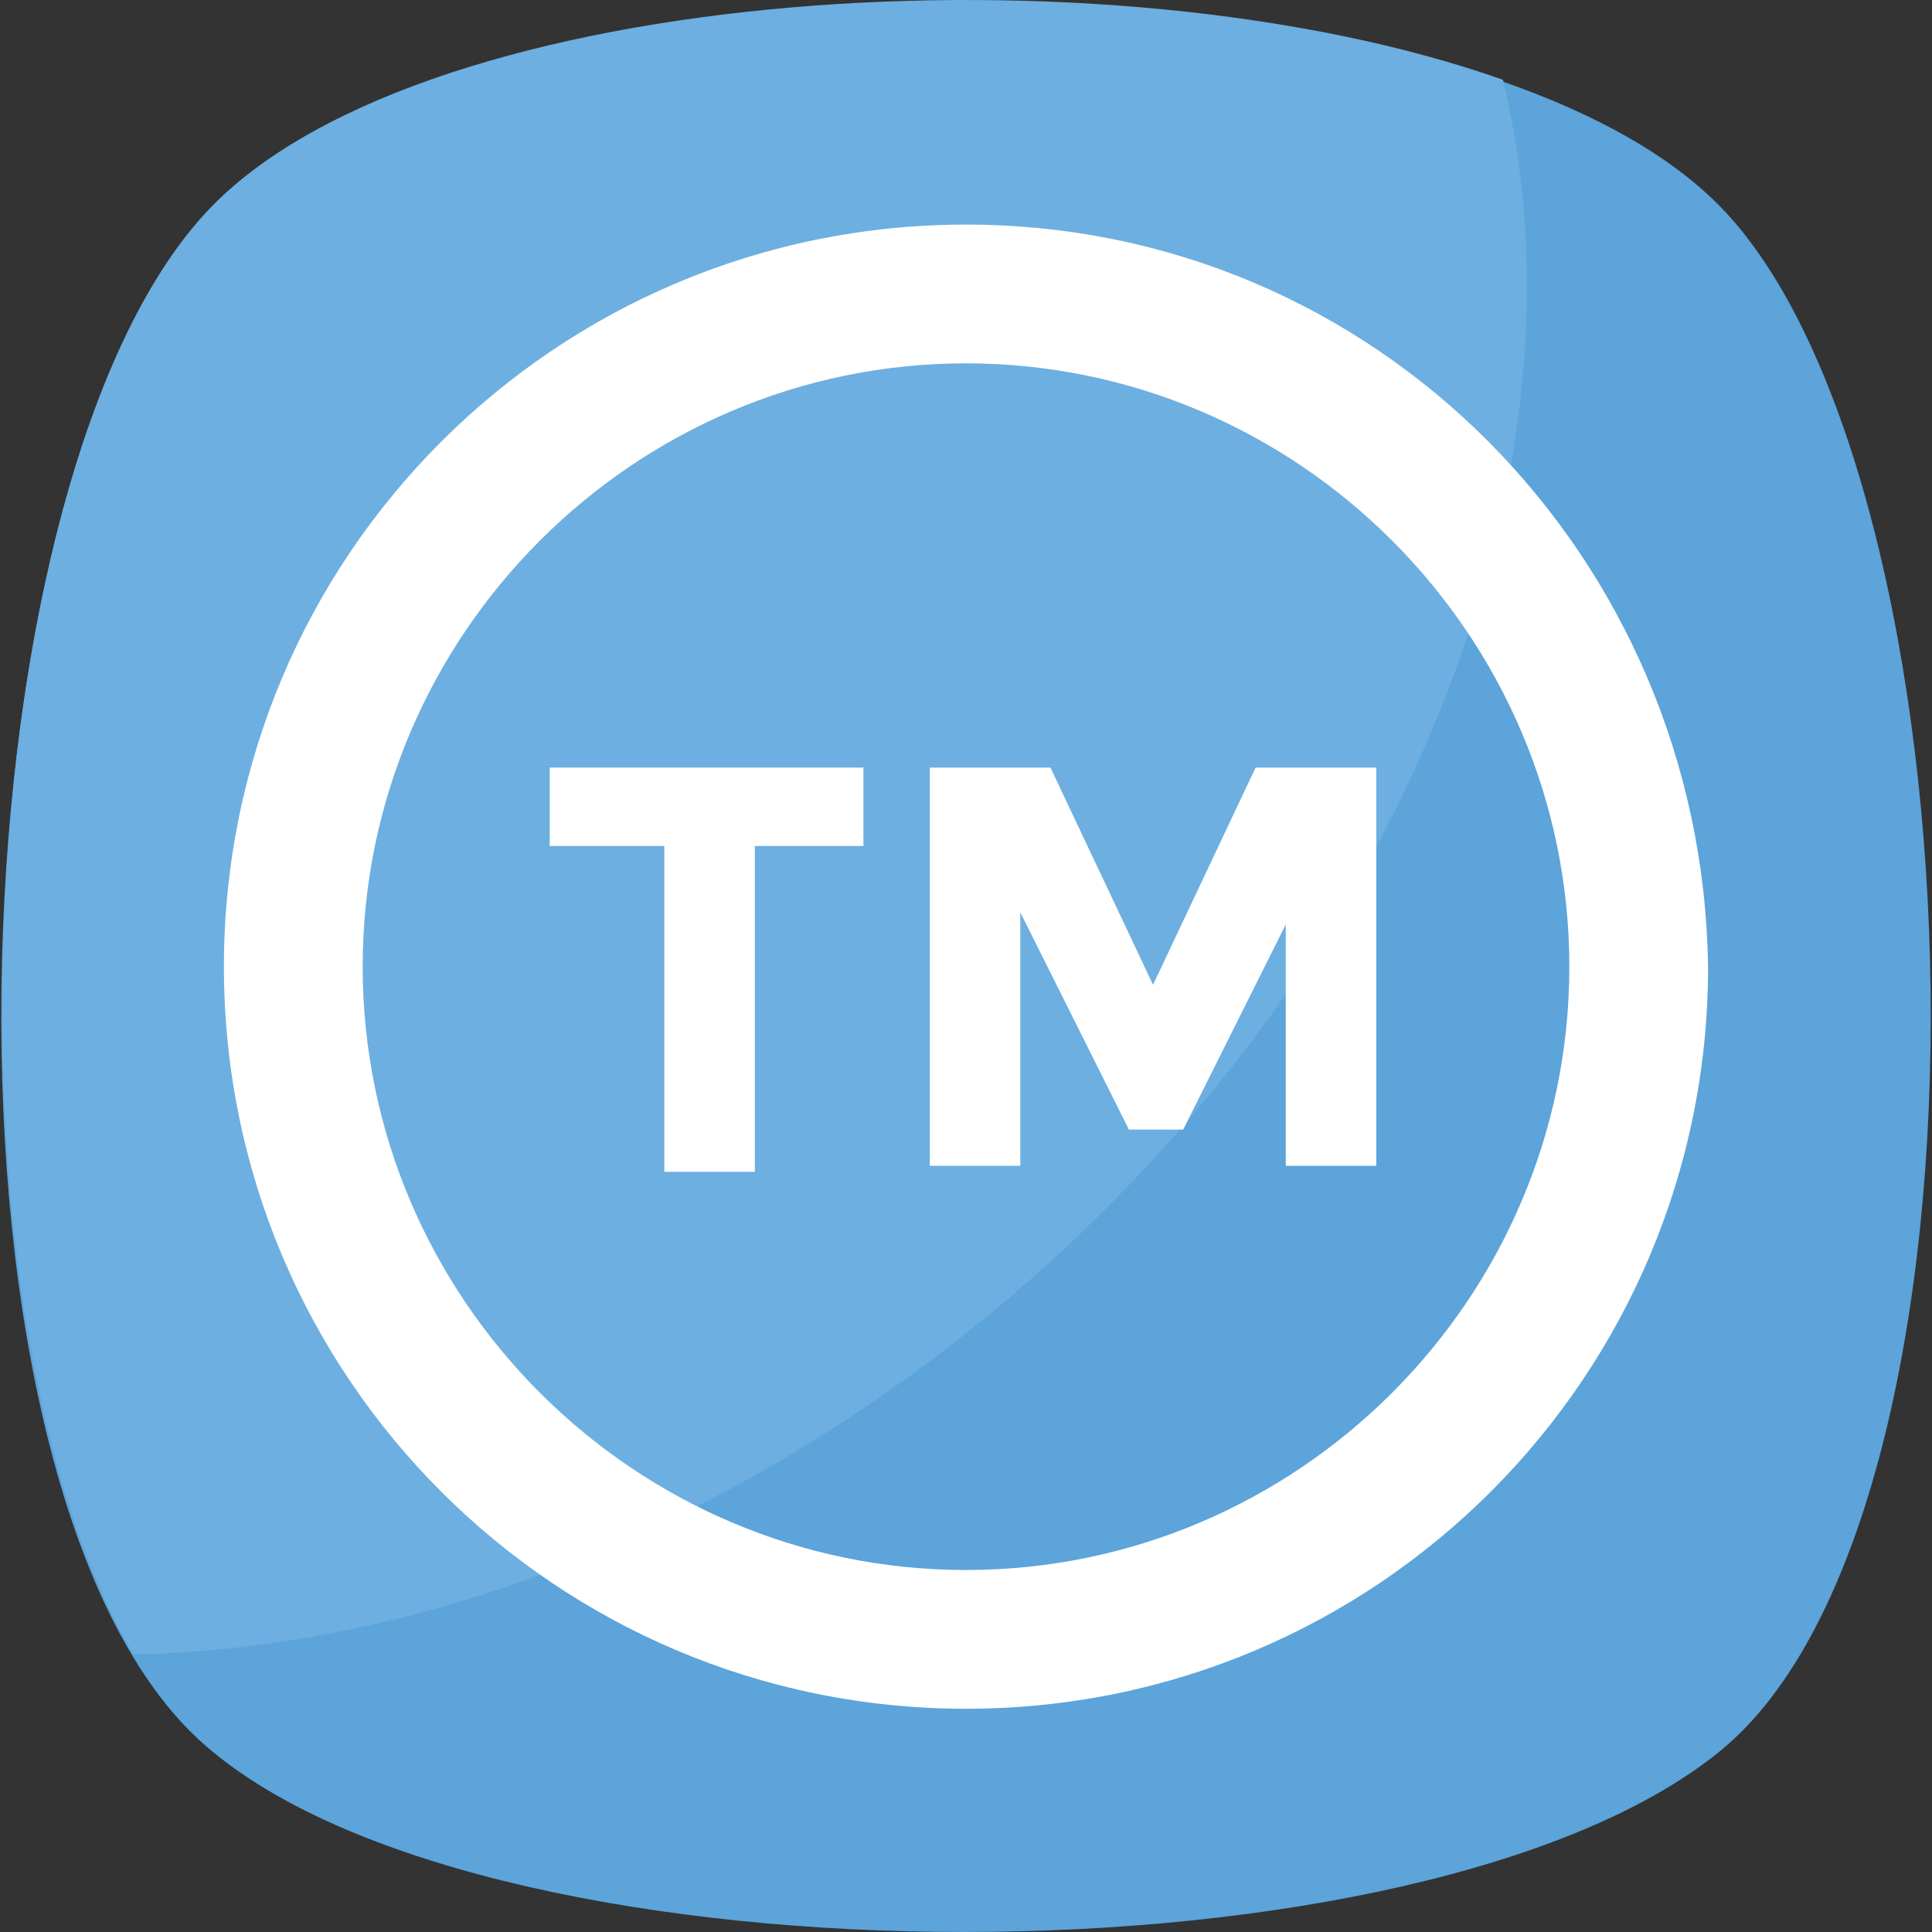
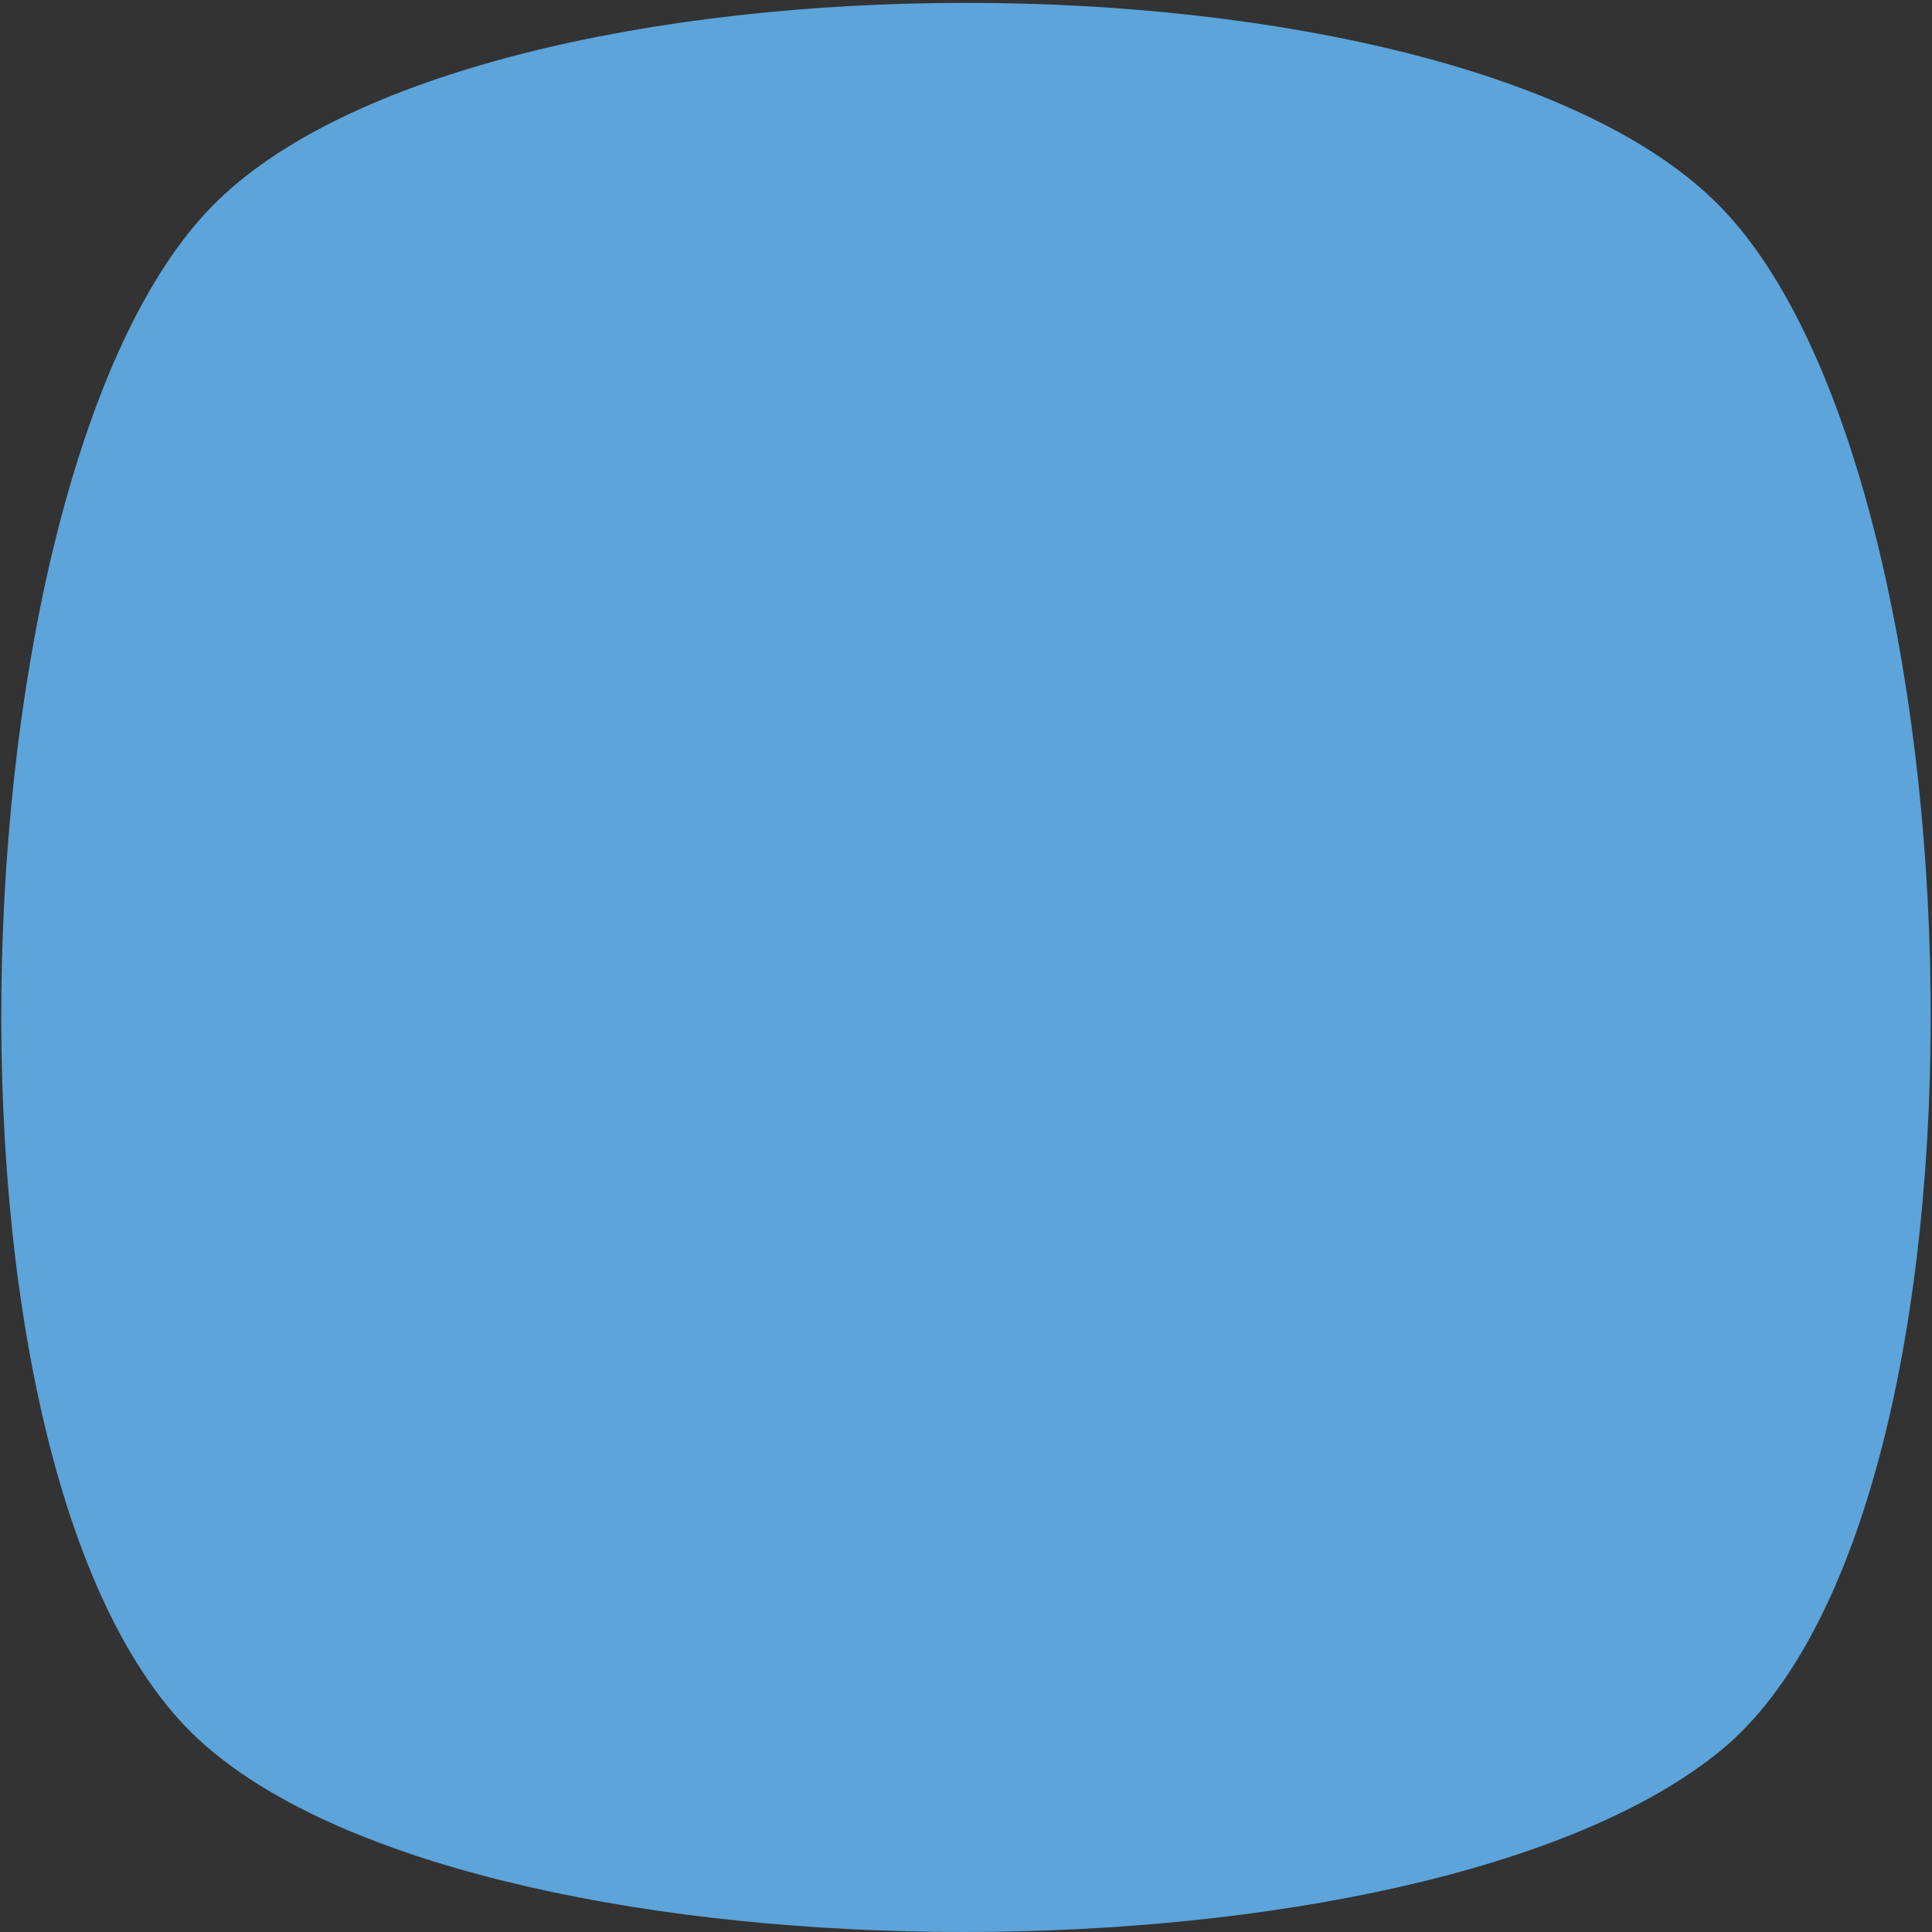
<svg xmlns="http://www.w3.org/2000/svg" version="1.1" id="Capa_1" x="0px" y="0px" viewBox="0 0 455.431 455.431" style="enable-background:new 0 0 455.431 455.431;" xml:space="preserve">
  <rect x="0" y="0" width="455.431" height="455.431" fill="#333333" stroke="none" />
  <path style="fill:#5CA4DA;" d="M405.493,412.764c-69.689,56.889-287.289,56.889-355.556,0c-69.689-56.889-62.578-300.089,0-364.089  s292.978-64,355.556,0S475.182,355.876,405.493,412.764z" />
-   <path style="fill:#6DAFE0;" d="M229.138,313.209c-62.578,49.778-132.267,75.378-197.689,76.8  c-48.356-82.489-38.4-283.022,18.489-341.333c51.2-52.622,211.911-62.578,304.356-29.867  C377.049,112.676,330.116,232.142,229.138,313.209z" />
  <g>
-     <path style="fill:#FFFFFF;" d="M227.716,52.942c-96.711,0-174.933,78.222-174.933,174.933s78.222,174.933,174.933,174.933   s174.933-78.222,174.933-174.933C401.227,131.164,324.427,52.942,227.716,52.942z M227.716,370.098   c-78.222,0-142.222-64-142.222-142.222s64-142.222,142.222-142.222s142.222,64,142.222,142.222S305.938,370.098,227.716,370.098z" />
-     <path style="fill:#FFFFFF;" d="M177.938,199.431v76.8h-21.333v-76.8h-27.022v-18.489h73.956v18.489H177.938z" />
-     <path style="fill:#FFFFFF;" d="M304.516,215.076l-25.6,51.2h-12.8l-25.6-51.2v59.733h-21.333v-93.867h28.444l24.178,51.2   l24.178-51.2h28.444v93.867h-21.333v-59.733H304.516z" />
-   </g>
+     </g>
  <g>
</g>
  <g>
</g>
  <g>
</g>
  <g>
</g>
  <g>
</g>
  <g>
</g>
  <g>
</g>
  <g>
</g>
  <g>
</g>
  <g>
</g>
  <g>
</g>
  <g>
</g>
  <g>
</g>
  <g>
</g>
  <g>
</g>
</svg>